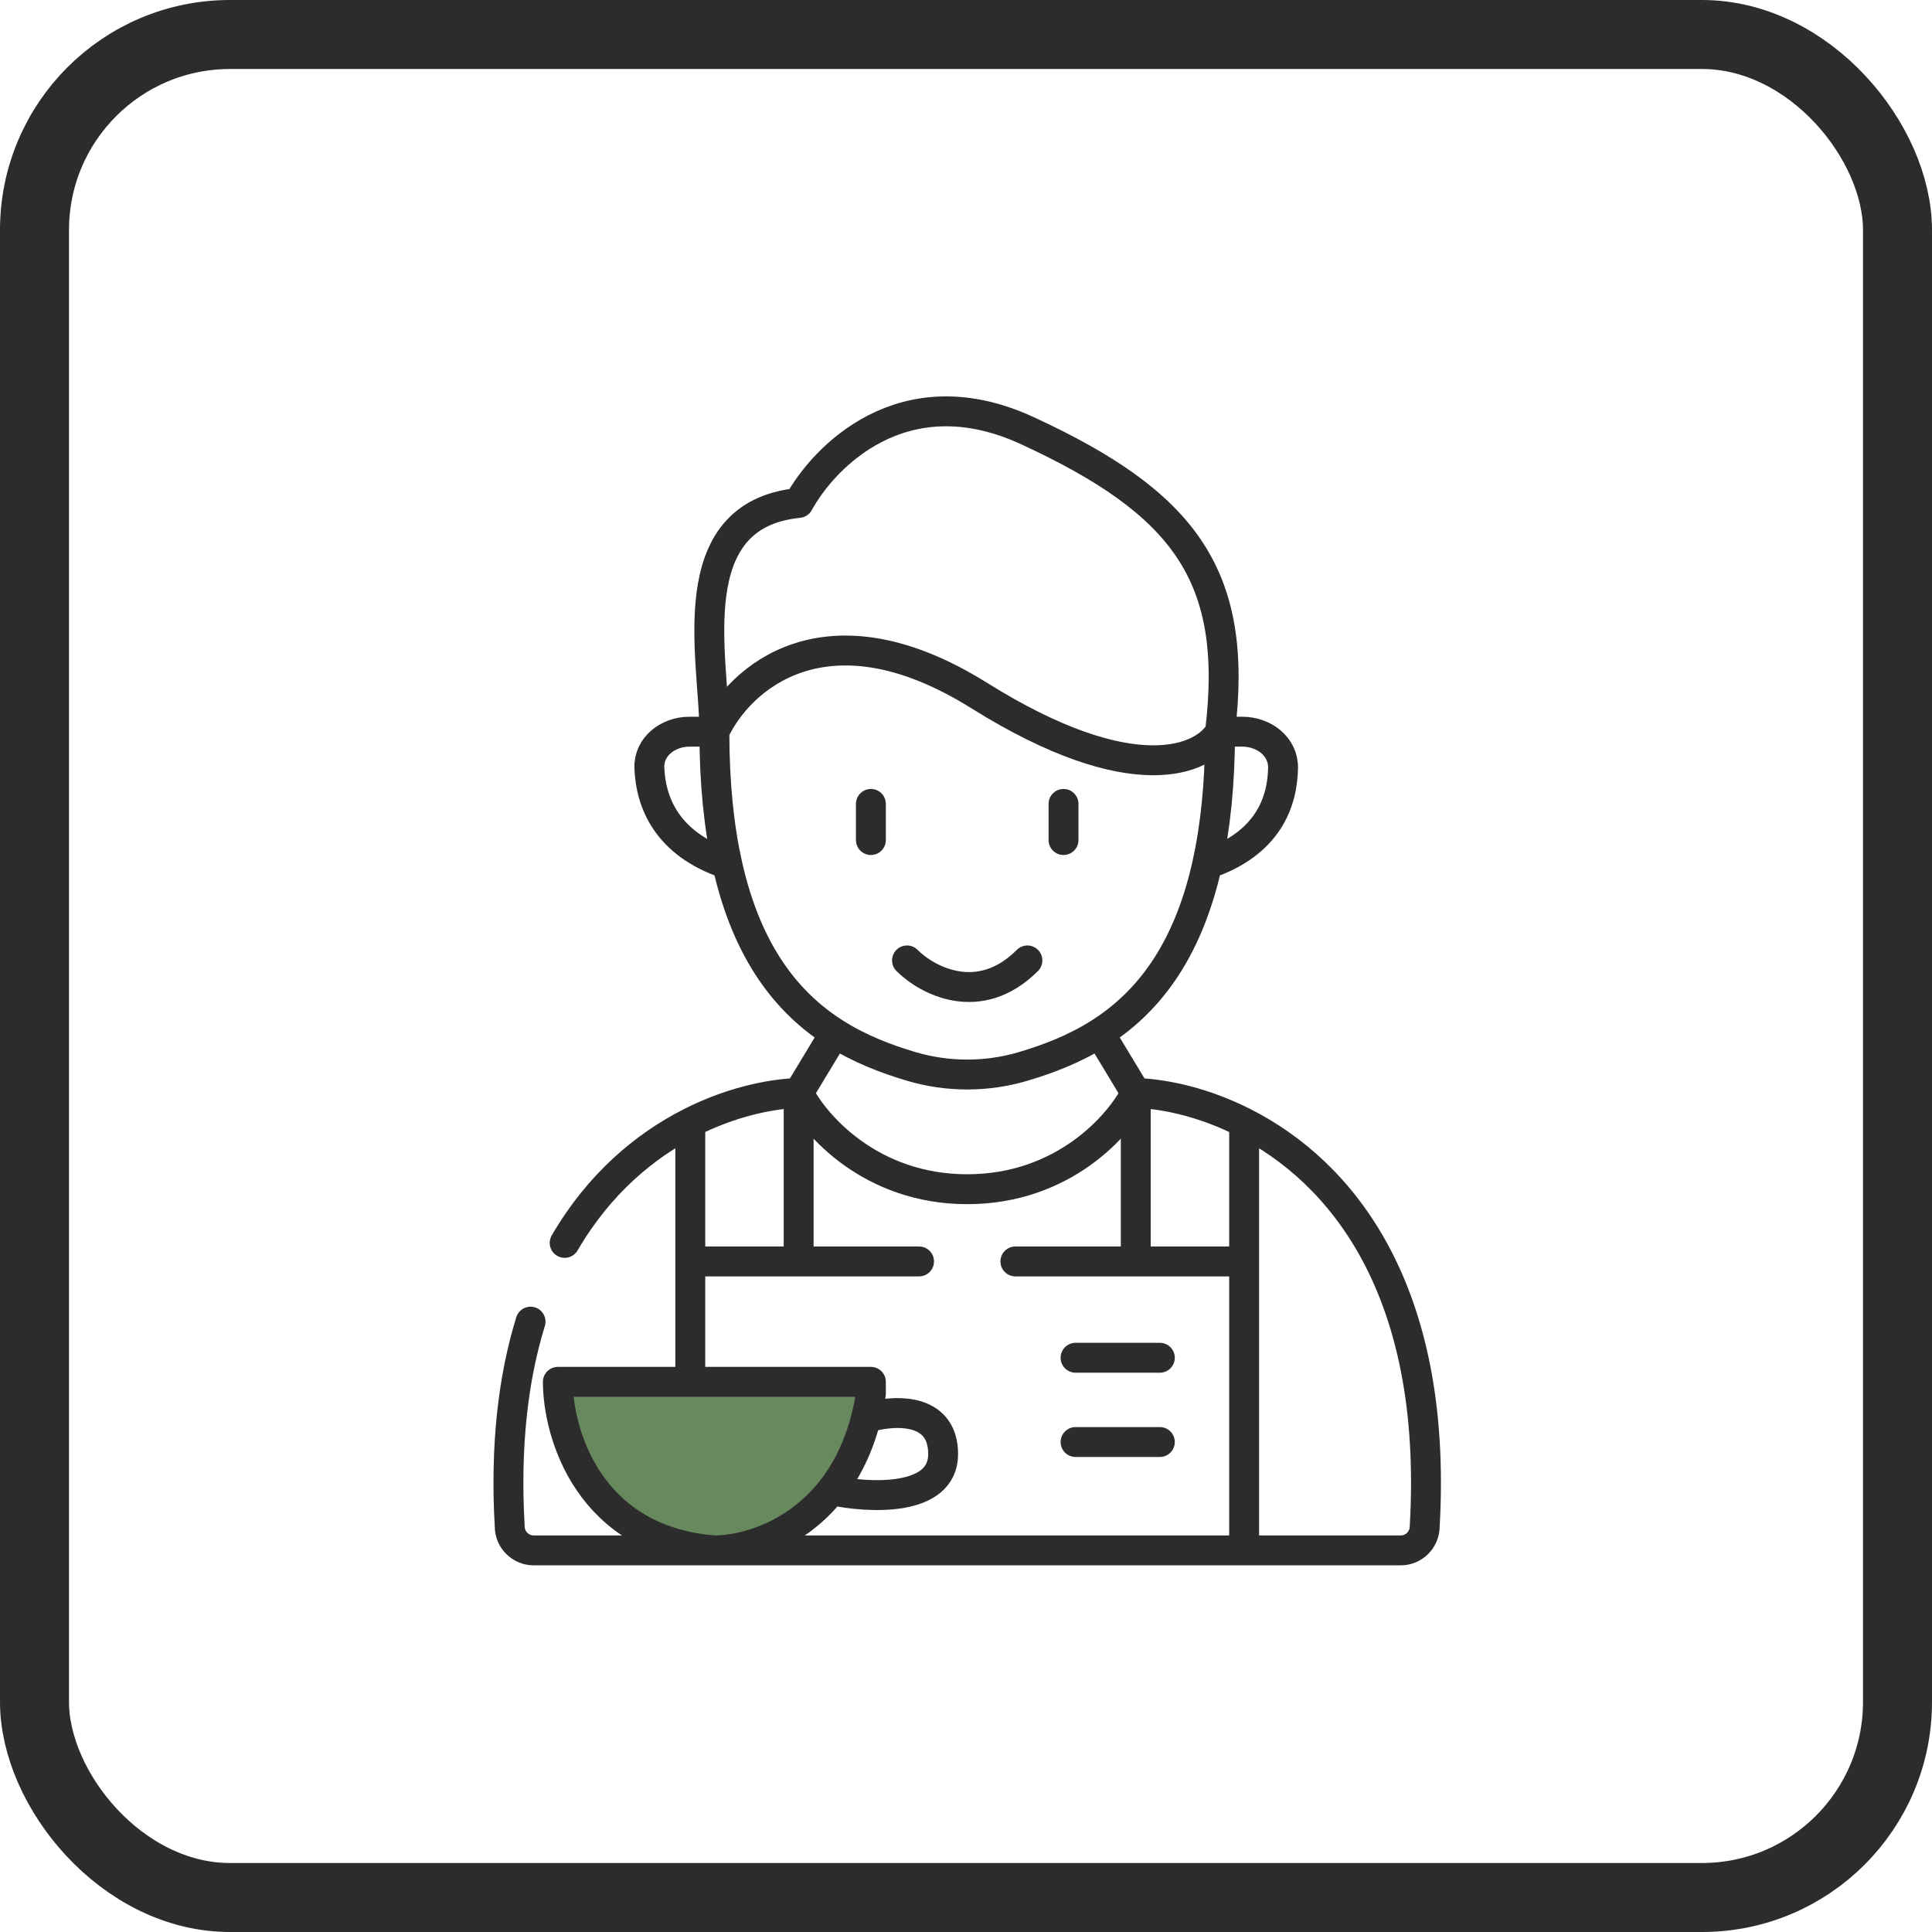
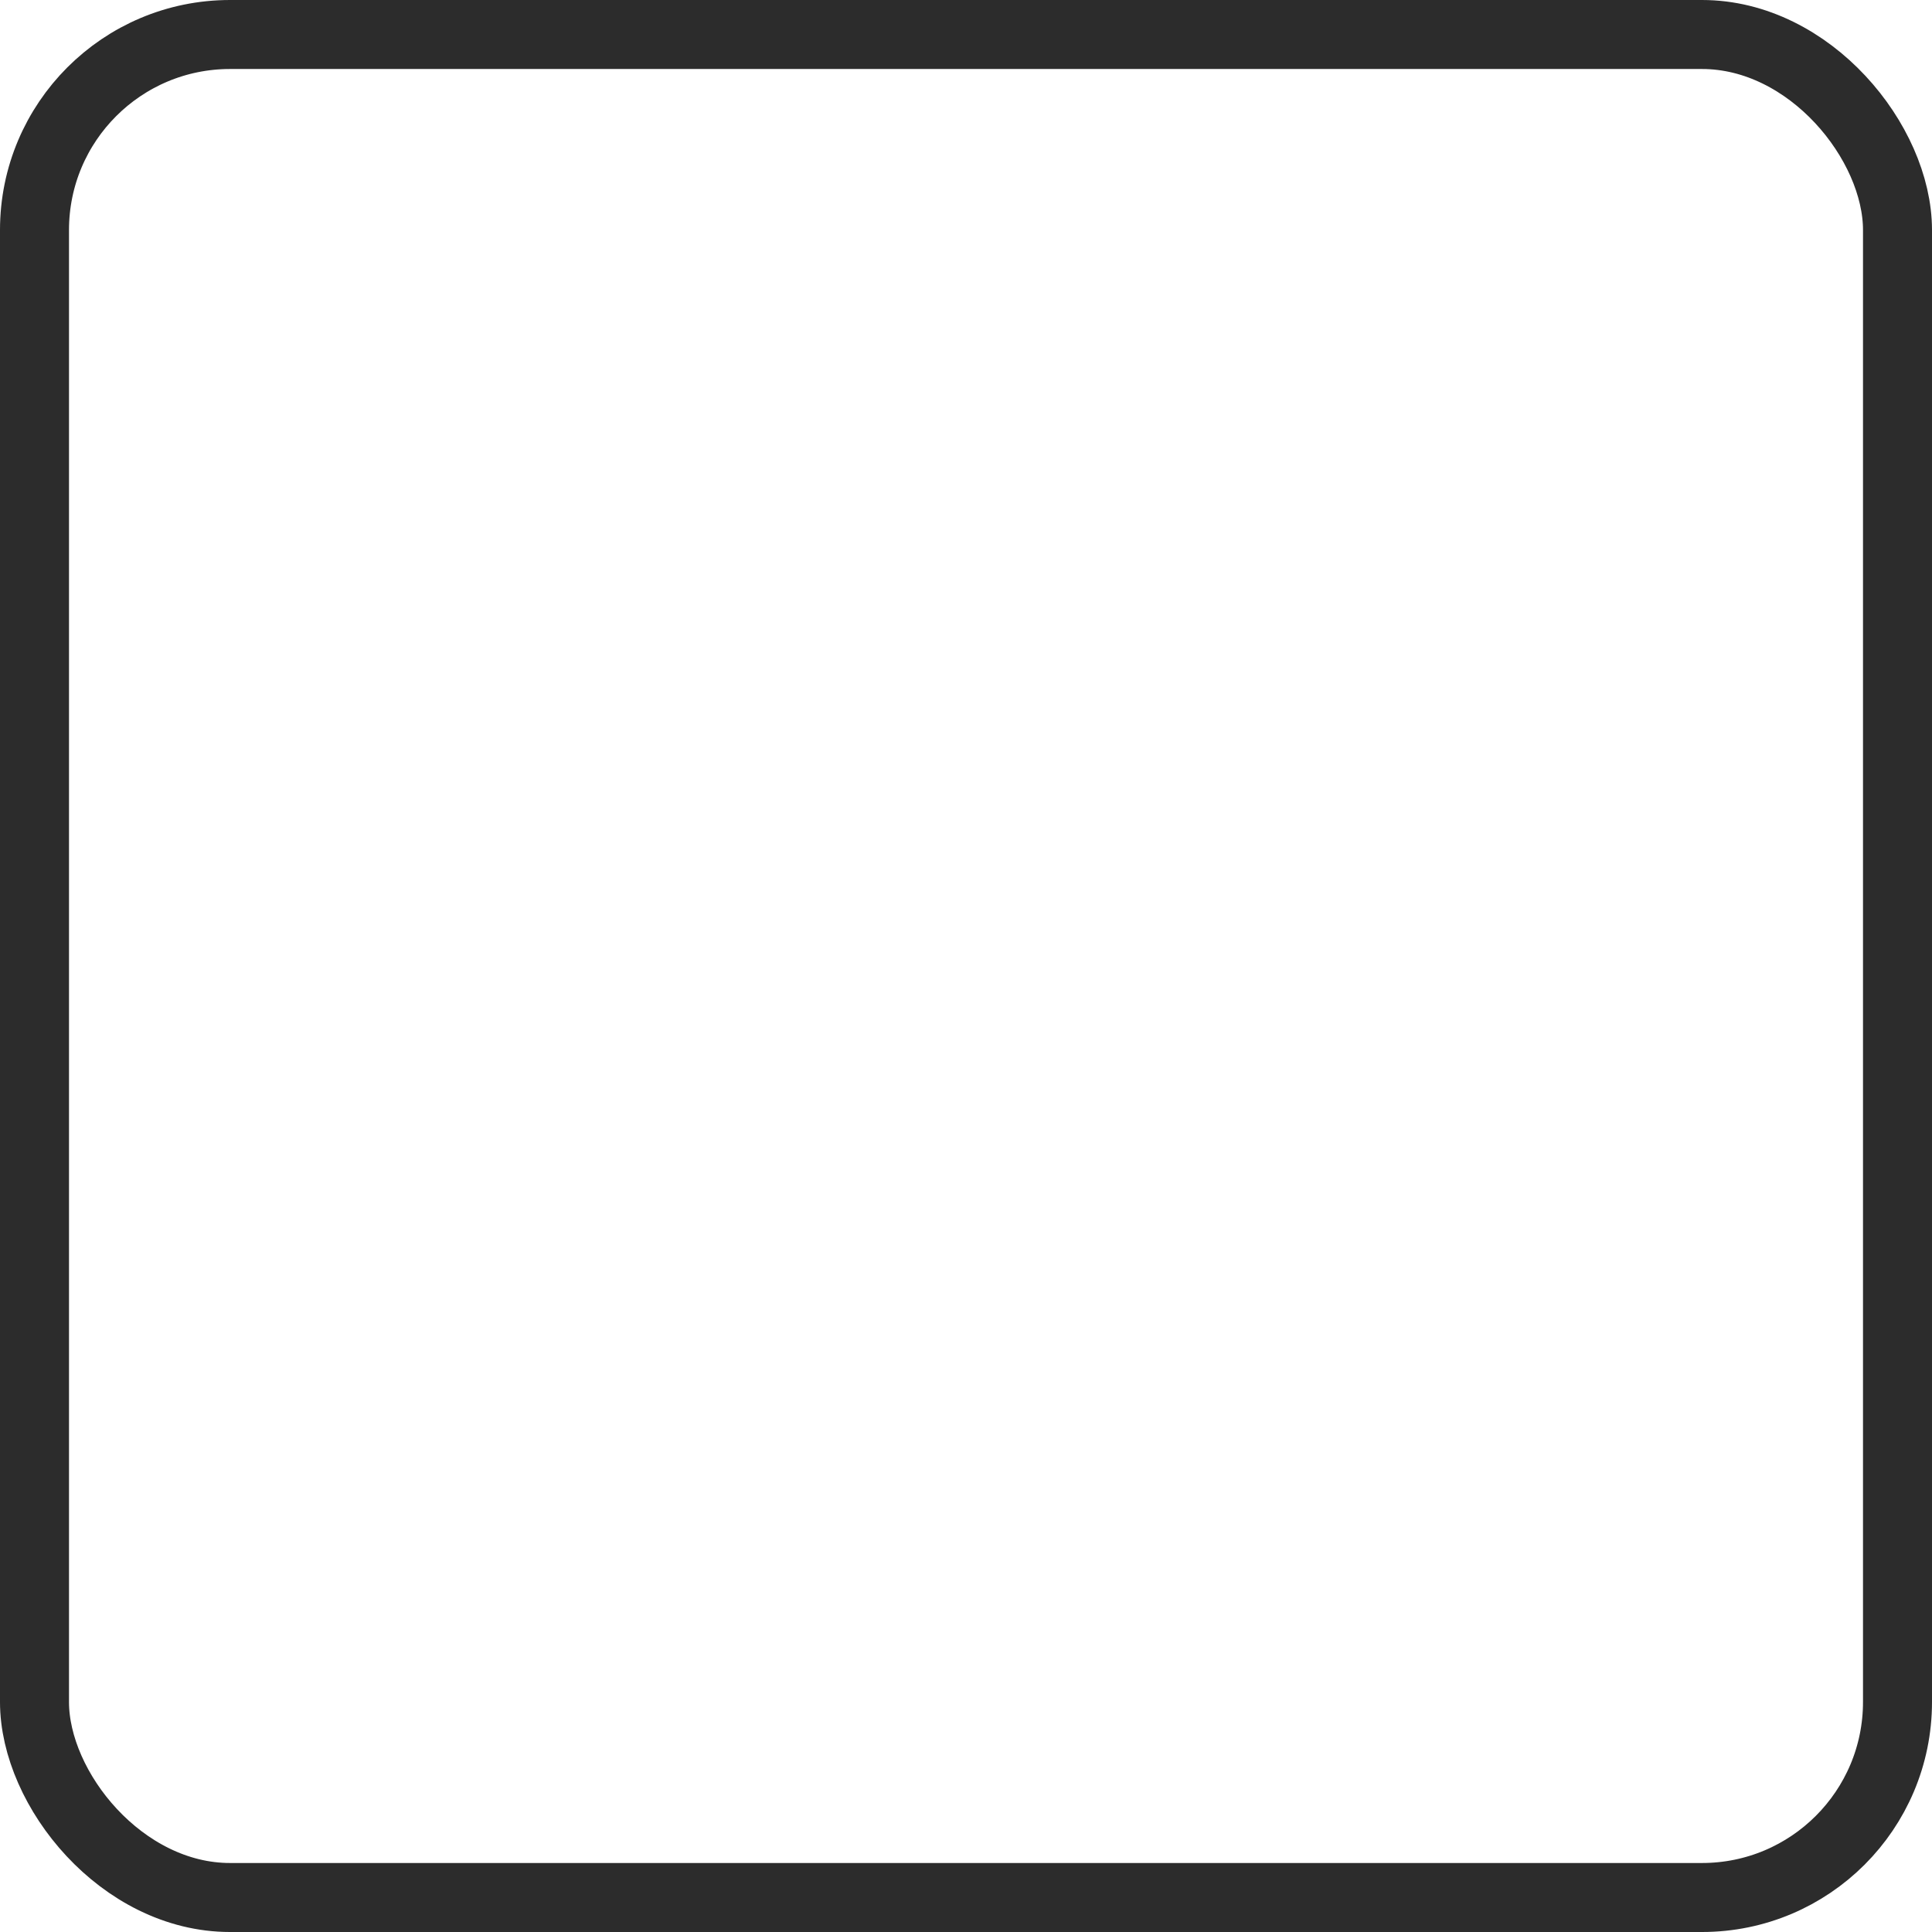
<svg xmlns="http://www.w3.org/2000/svg" width="84" height="84" viewBox="0 0 84 84" fill="none">
-   <path d="M31.004 67.615C26.398 67.196 24.548 62.554 24.199 60.286H37.809C37.461 62.904 35.611 68.034 31.004 67.615Z" fill="#68885E" />
-   <path d="M31.06 31.813H29.974C29.045 31.813 28.197 32.459 28.233 33.388C28.29 34.867 28.972 36.682 31.619 37.571M31.06 31.813C31.06 34.07 31.262 35.968 31.619 37.571M31.06 31.813C31.06 28.672 29.489 22.39 34.724 21.867C35.771 19.948 39.226 16.213 44.67 18.726C51.475 21.867 53.871 25.008 53.046 31.813M31.06 31.813C32.107 29.544 35.876 26.054 42.576 30.242C49.276 34.43 52.348 33.034 53.046 31.813M31.619 37.571C32.491 41.492 34.285 43.639 36.295 44.917M36.295 44.917C37.382 45.608 38.532 46.044 39.632 46.37C41.206 46.835 42.899 46.835 44.473 46.37C45.574 46.044 46.724 45.608 47.811 44.917M36.295 44.917L34.724 47.517M34.724 47.517C35.422 48.913 37.865 51.705 42.053 51.705C46.241 51.705 48.683 48.913 49.381 47.517M34.724 47.517C33.405 47.568 31.719 47.943 30.013 48.811M34.724 47.517L34.724 54.845M53.046 31.813H54.02C54.95 31.813 55.8 32.456 55.785 33.386C55.761 34.866 55.134 36.682 52.487 37.571M53.046 31.813C53.046 34.07 52.843 35.968 52.487 37.571M52.487 37.571C51.615 41.492 49.82 43.639 47.811 44.917M47.811 44.917L49.381 47.517M49.381 47.517C50.701 47.568 52.386 47.943 54.093 48.811M49.381 47.517V54.845M37.865 34.953V36.524M46.24 34.953V36.524M30.013 48.811V54.845M30.013 48.811C28.043 49.812 26.046 51.469 24.551 54.039M30.013 60.08H24.255C24.255 62.349 25.616 66.99 31.06 67.409M30.013 60.08H37.865V60.603C37.808 60.971 37.737 61.319 37.653 61.65M30.013 60.08V54.845M31.06 67.409H23.208C22.63 67.409 22.161 66.94 22.161 66.362V66.362C21.957 62.799 22.327 59.865 23.068 57.463M31.06 67.409H42.053L54.093 67.409M31.06 67.409C32.339 67.409 34.562 66.805 36.152 64.791M37.653 61.65C38.771 61.301 41.006 61.127 41.006 63.221C41.006 65.315 37.77 65.14 36.152 64.791M37.653 61.65C37.321 62.957 36.787 63.987 36.152 64.791M46.764 59.033H50.428M50.428 62.697H46.764M54.093 67.409L60.898 67.409C61.476 67.409 61.944 66.94 61.944 66.362V66.362C62.538 55.968 58.253 50.926 54.093 48.811M54.093 67.409V54.845M54.093 48.811V54.845M54.093 54.845H49.381M44.147 54.845H49.381M34.724 54.845H30.013M34.724 54.845H39.959M39.435 41.758C40.308 42.631 42.576 43.852 44.67 41.758" stroke="#2C2C2C" stroke-width="1.3" stroke-linecap="round" stroke-linejoin="round" />
  <rect x="1.5" y="1.5" width="81" height="81" rx="8.5" stroke="#2C2C2C" stroke-width="3" />
</svg>